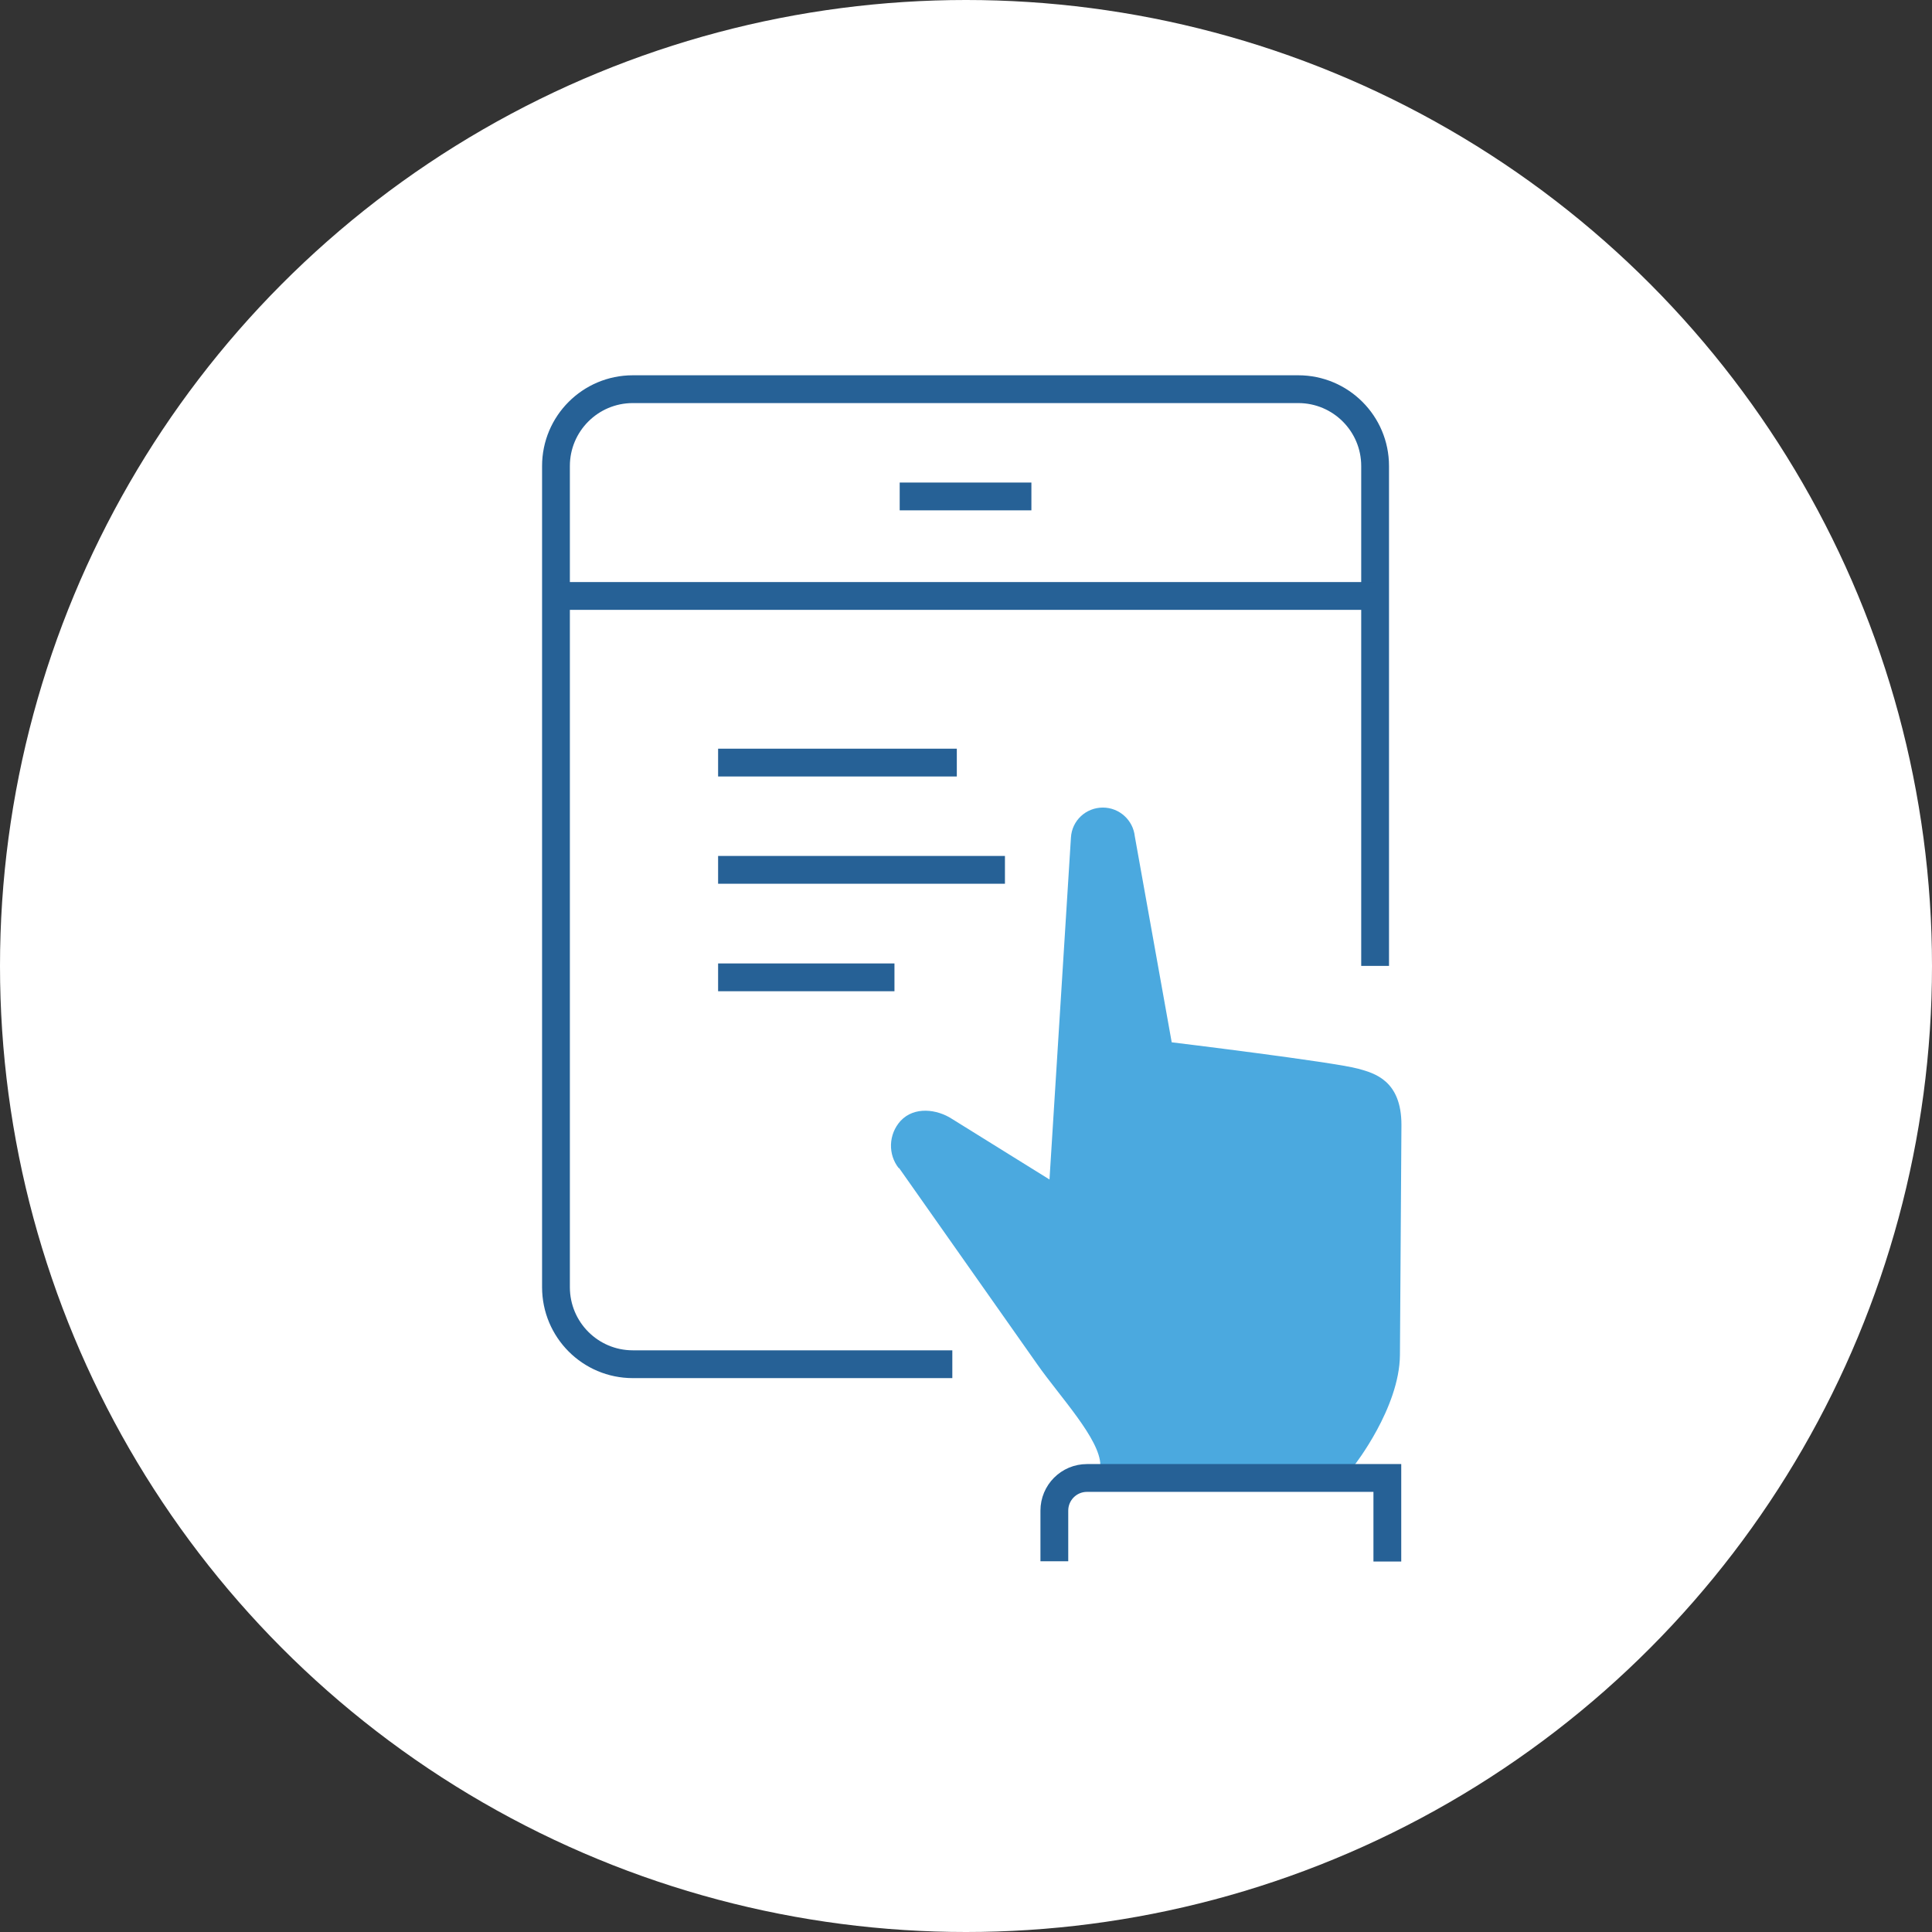
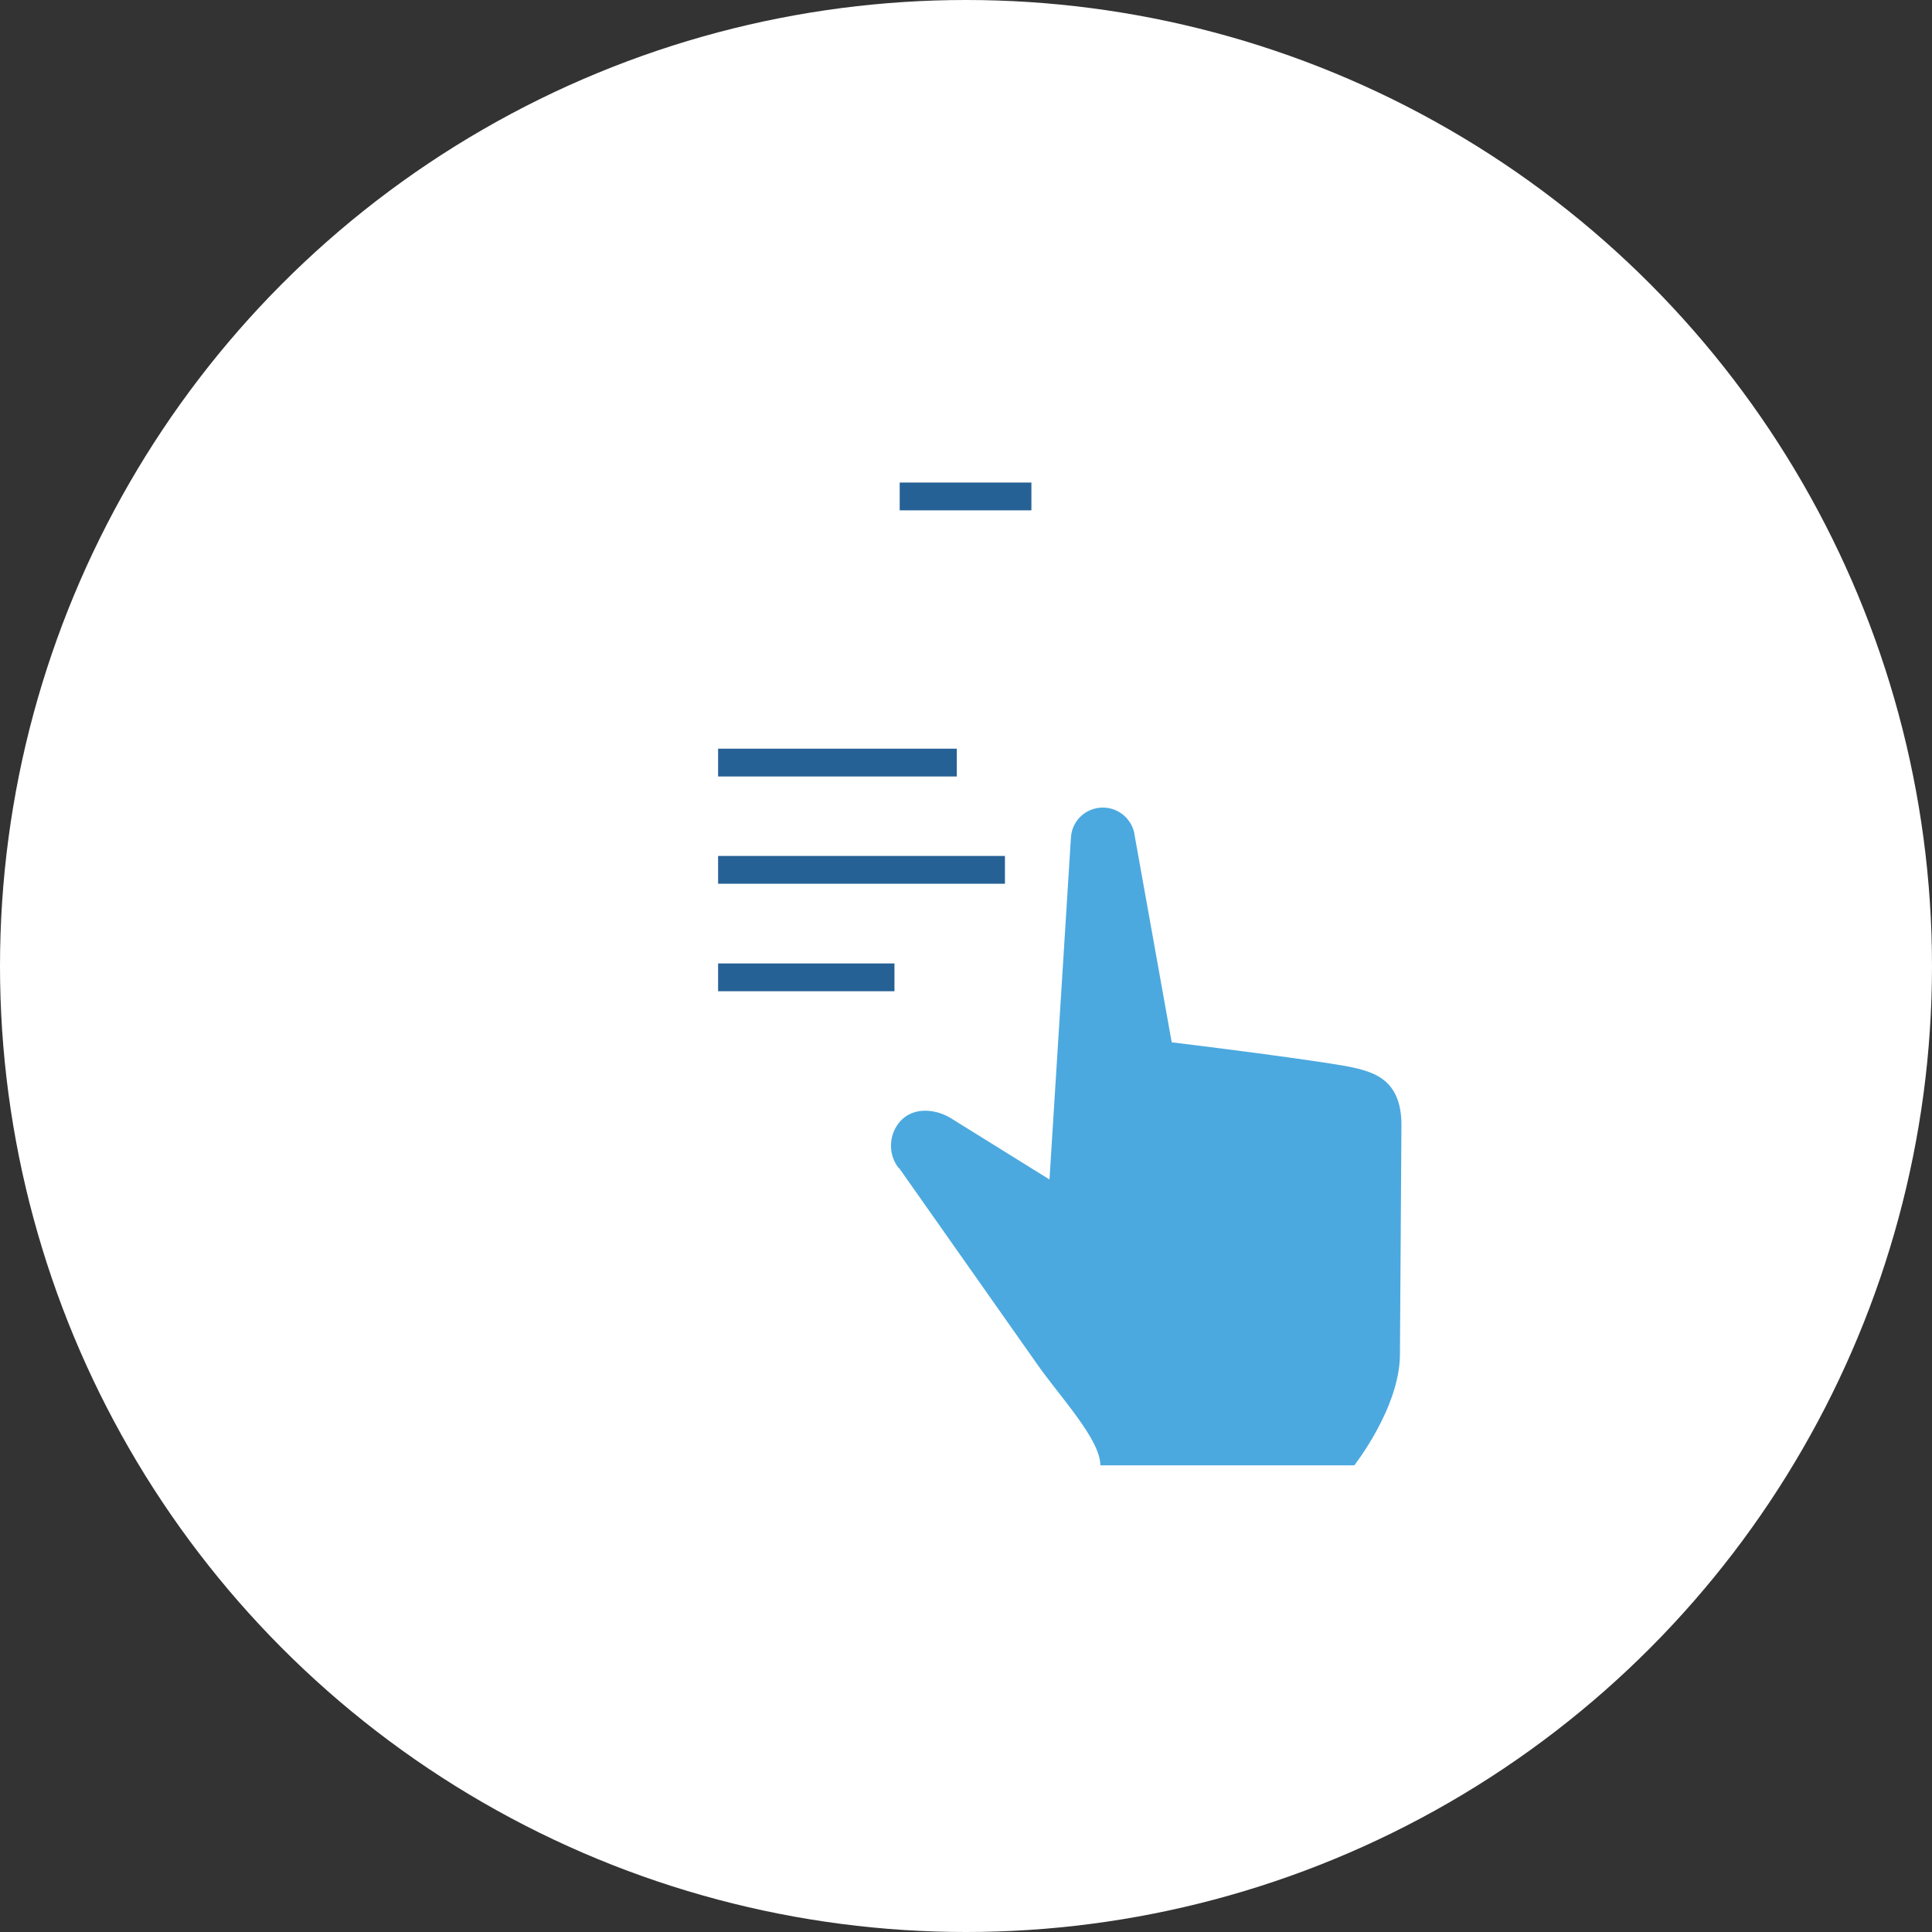
<svg xmlns="http://www.w3.org/2000/svg" width="139" height="139" viewBox="0 0 139 139" fill="none">
  <rect x="0" y="0" width="139" height="139" fill="#333333" stroke="none" />
  <circle cx="69.5" cy="69.5" r="69.5" fill="white" />
-   <path d="M98.934 69.491V33.527C98.934 30.477 96.458 28 93.407 28H45.527C42.477 28 40 30.477 40 33.527V92.605C40 95.674 42.477 98.15 45.527 98.15H68.516" stroke="#266196" stroke-width="2" stroke-miterlimit="10" />
-   <path d="M40 42.877H98.934" stroke="#266196" stroke-width="2" stroke-miterlimit="10" />
  <path d="M64.73 35.717H74.205" stroke="#266196" stroke-width="2" stroke-miterlimit="10" />
  <path d="M51.665 54.865H68.839" stroke="#266196" stroke-width="2" stroke-miterlimit="10" />
  <path d="M51.665 70.316H64.353" stroke="#266196" stroke-width="2" stroke-miterlimit="10" />
  <path d="M51.665 62.582H72.302" stroke="#266196" stroke-width="2" stroke-miterlimit="10" />
  <path d="M64.667 84.052C63.877 83.065 63.913 81.612 64.793 80.643C65.78 79.584 67.413 79.799 68.49 80.499L75.507 84.86L77.05 60.256C77.122 59.036 78.127 58.102 79.347 58.102C80.531 58.102 81.518 59 81.644 60.166L84.3 74.99C84.3 74.99 95.965 76.407 97.724 76.892C98.908 77.215 100.828 77.753 100.828 80.93L100.72 97.494C100.685 101.298 97.436 105.426 97.436 105.426H79.167C79.167 103.559 76.26 100.491 74.627 98.158L64.685 84.034L64.667 84.052Z" fill="#4BA9DF" />
-   <path d="M99.814 112.346V106.334H78.207C76.897 106.334 75.856 107.393 75.856 108.685V112.328" stroke="#266196" stroke-width="2" stroke-miterlimit="10" />
</svg>